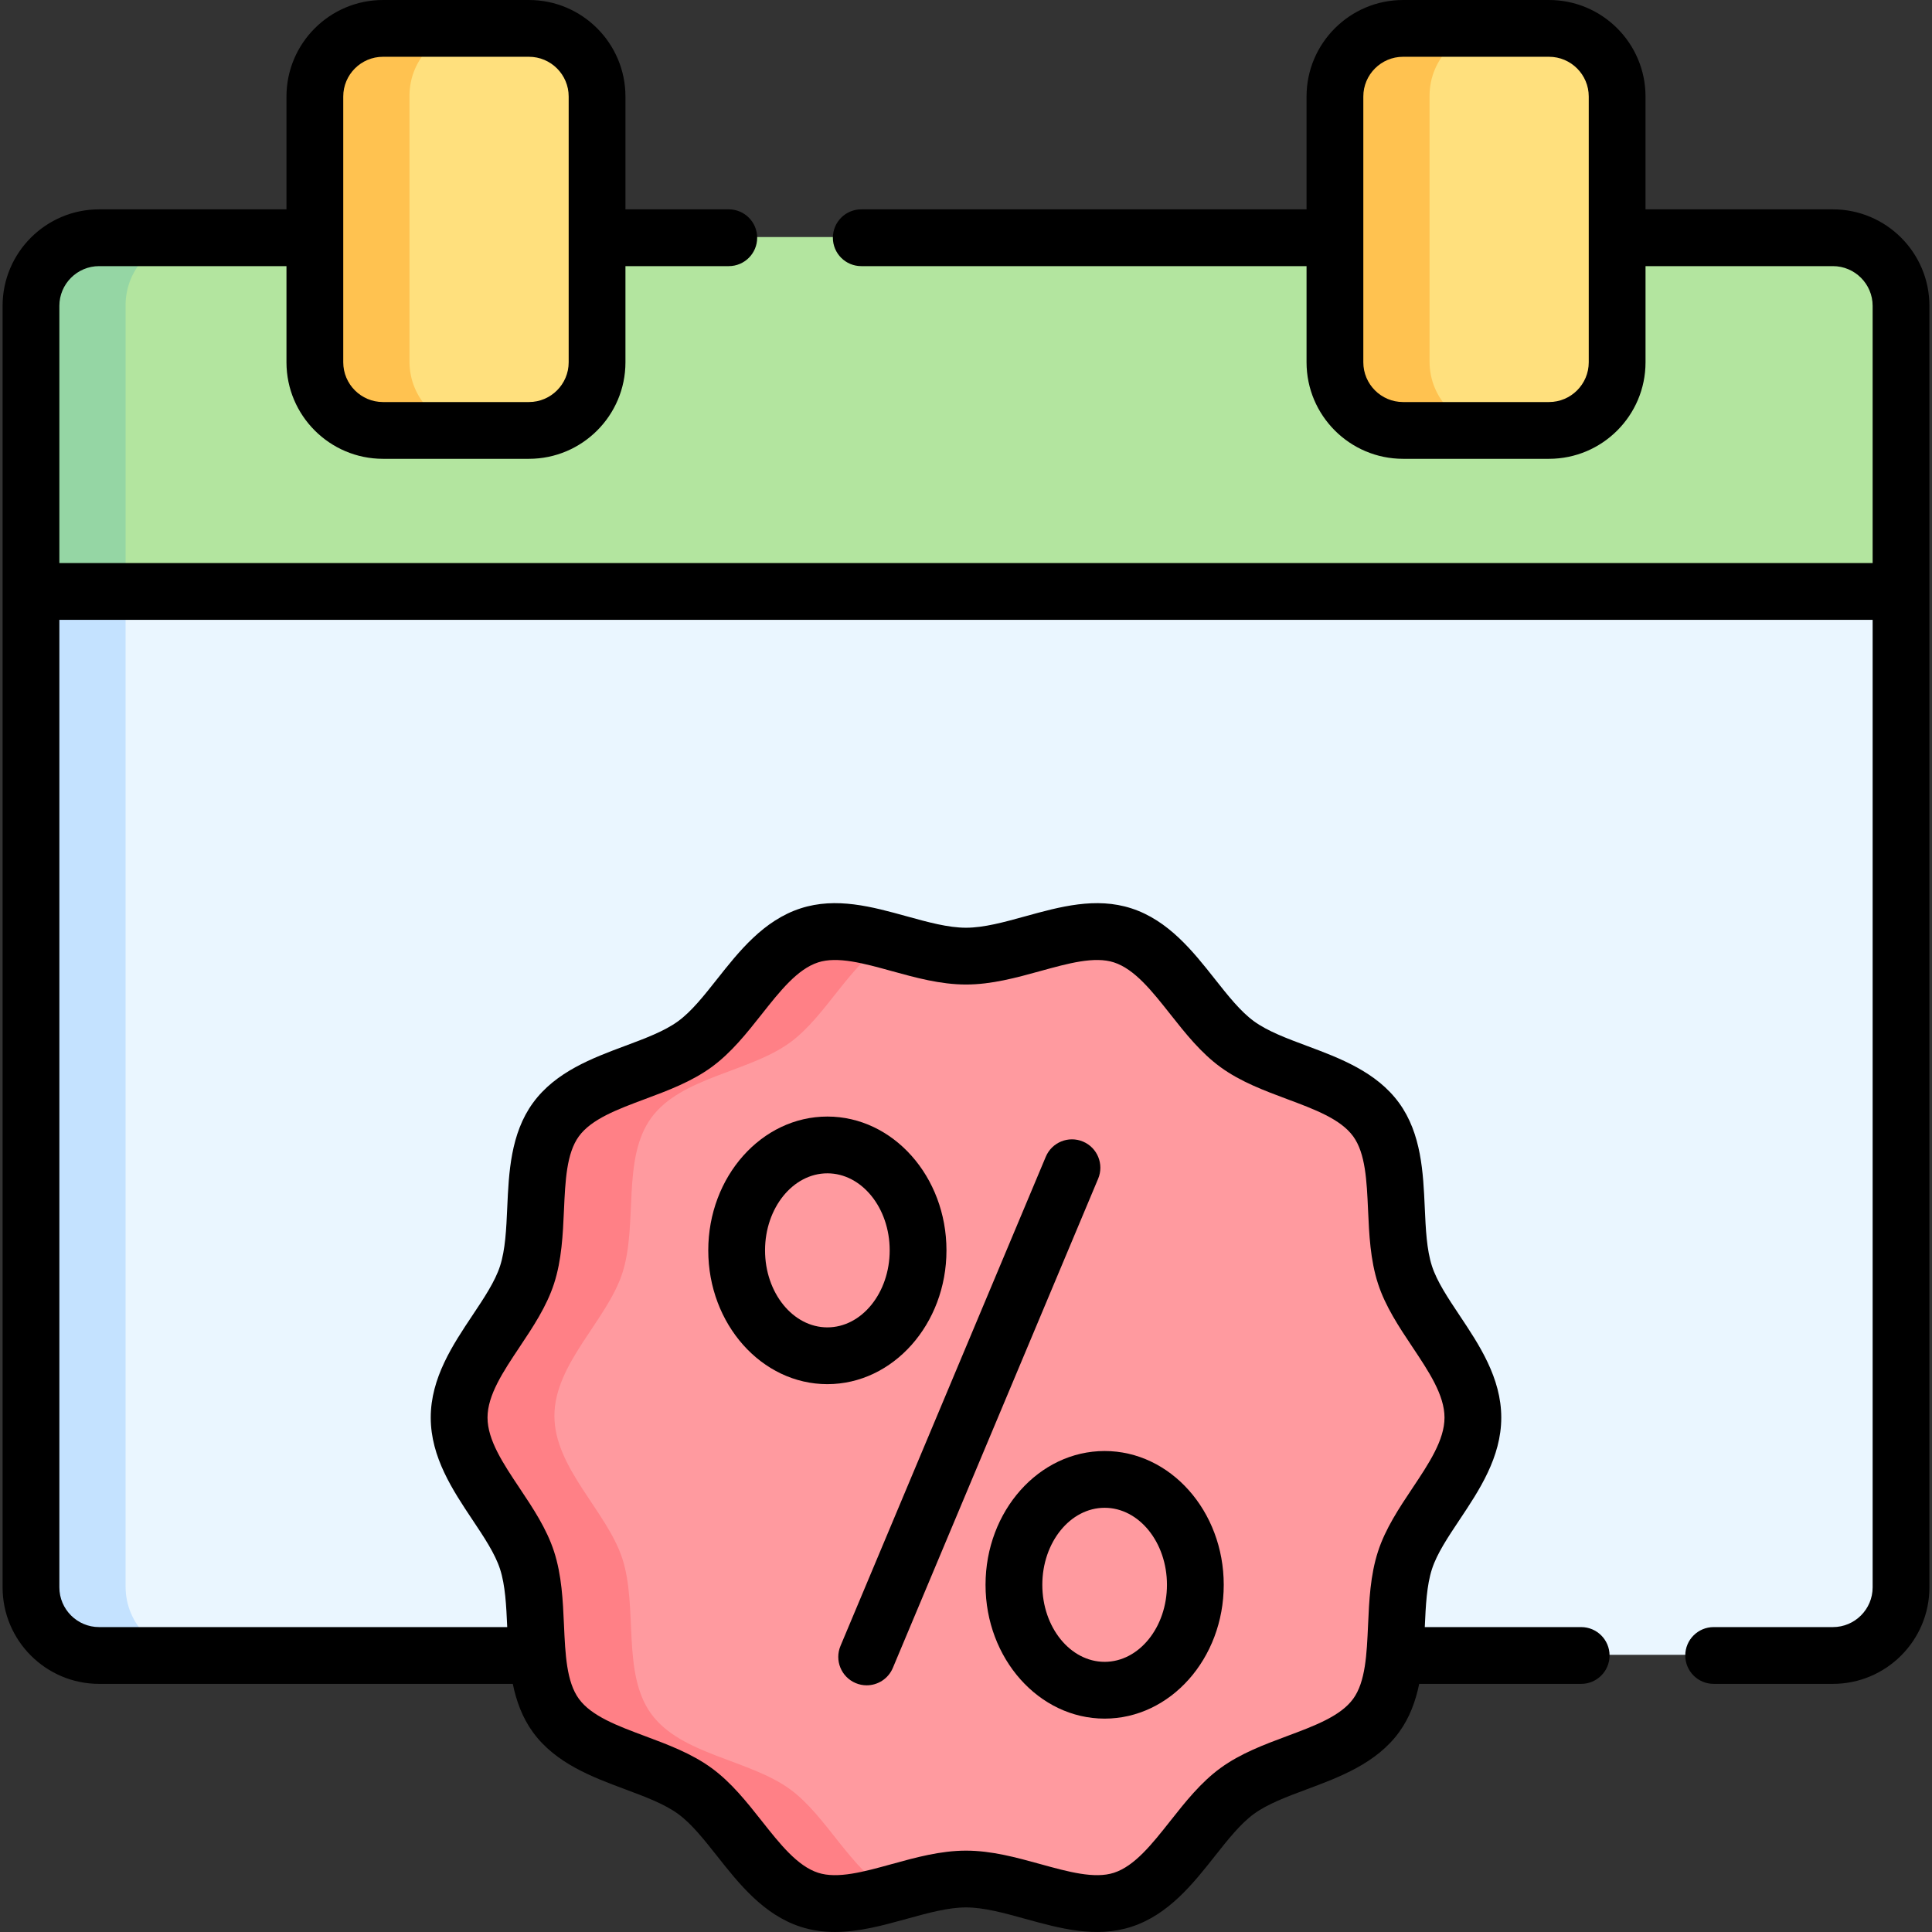
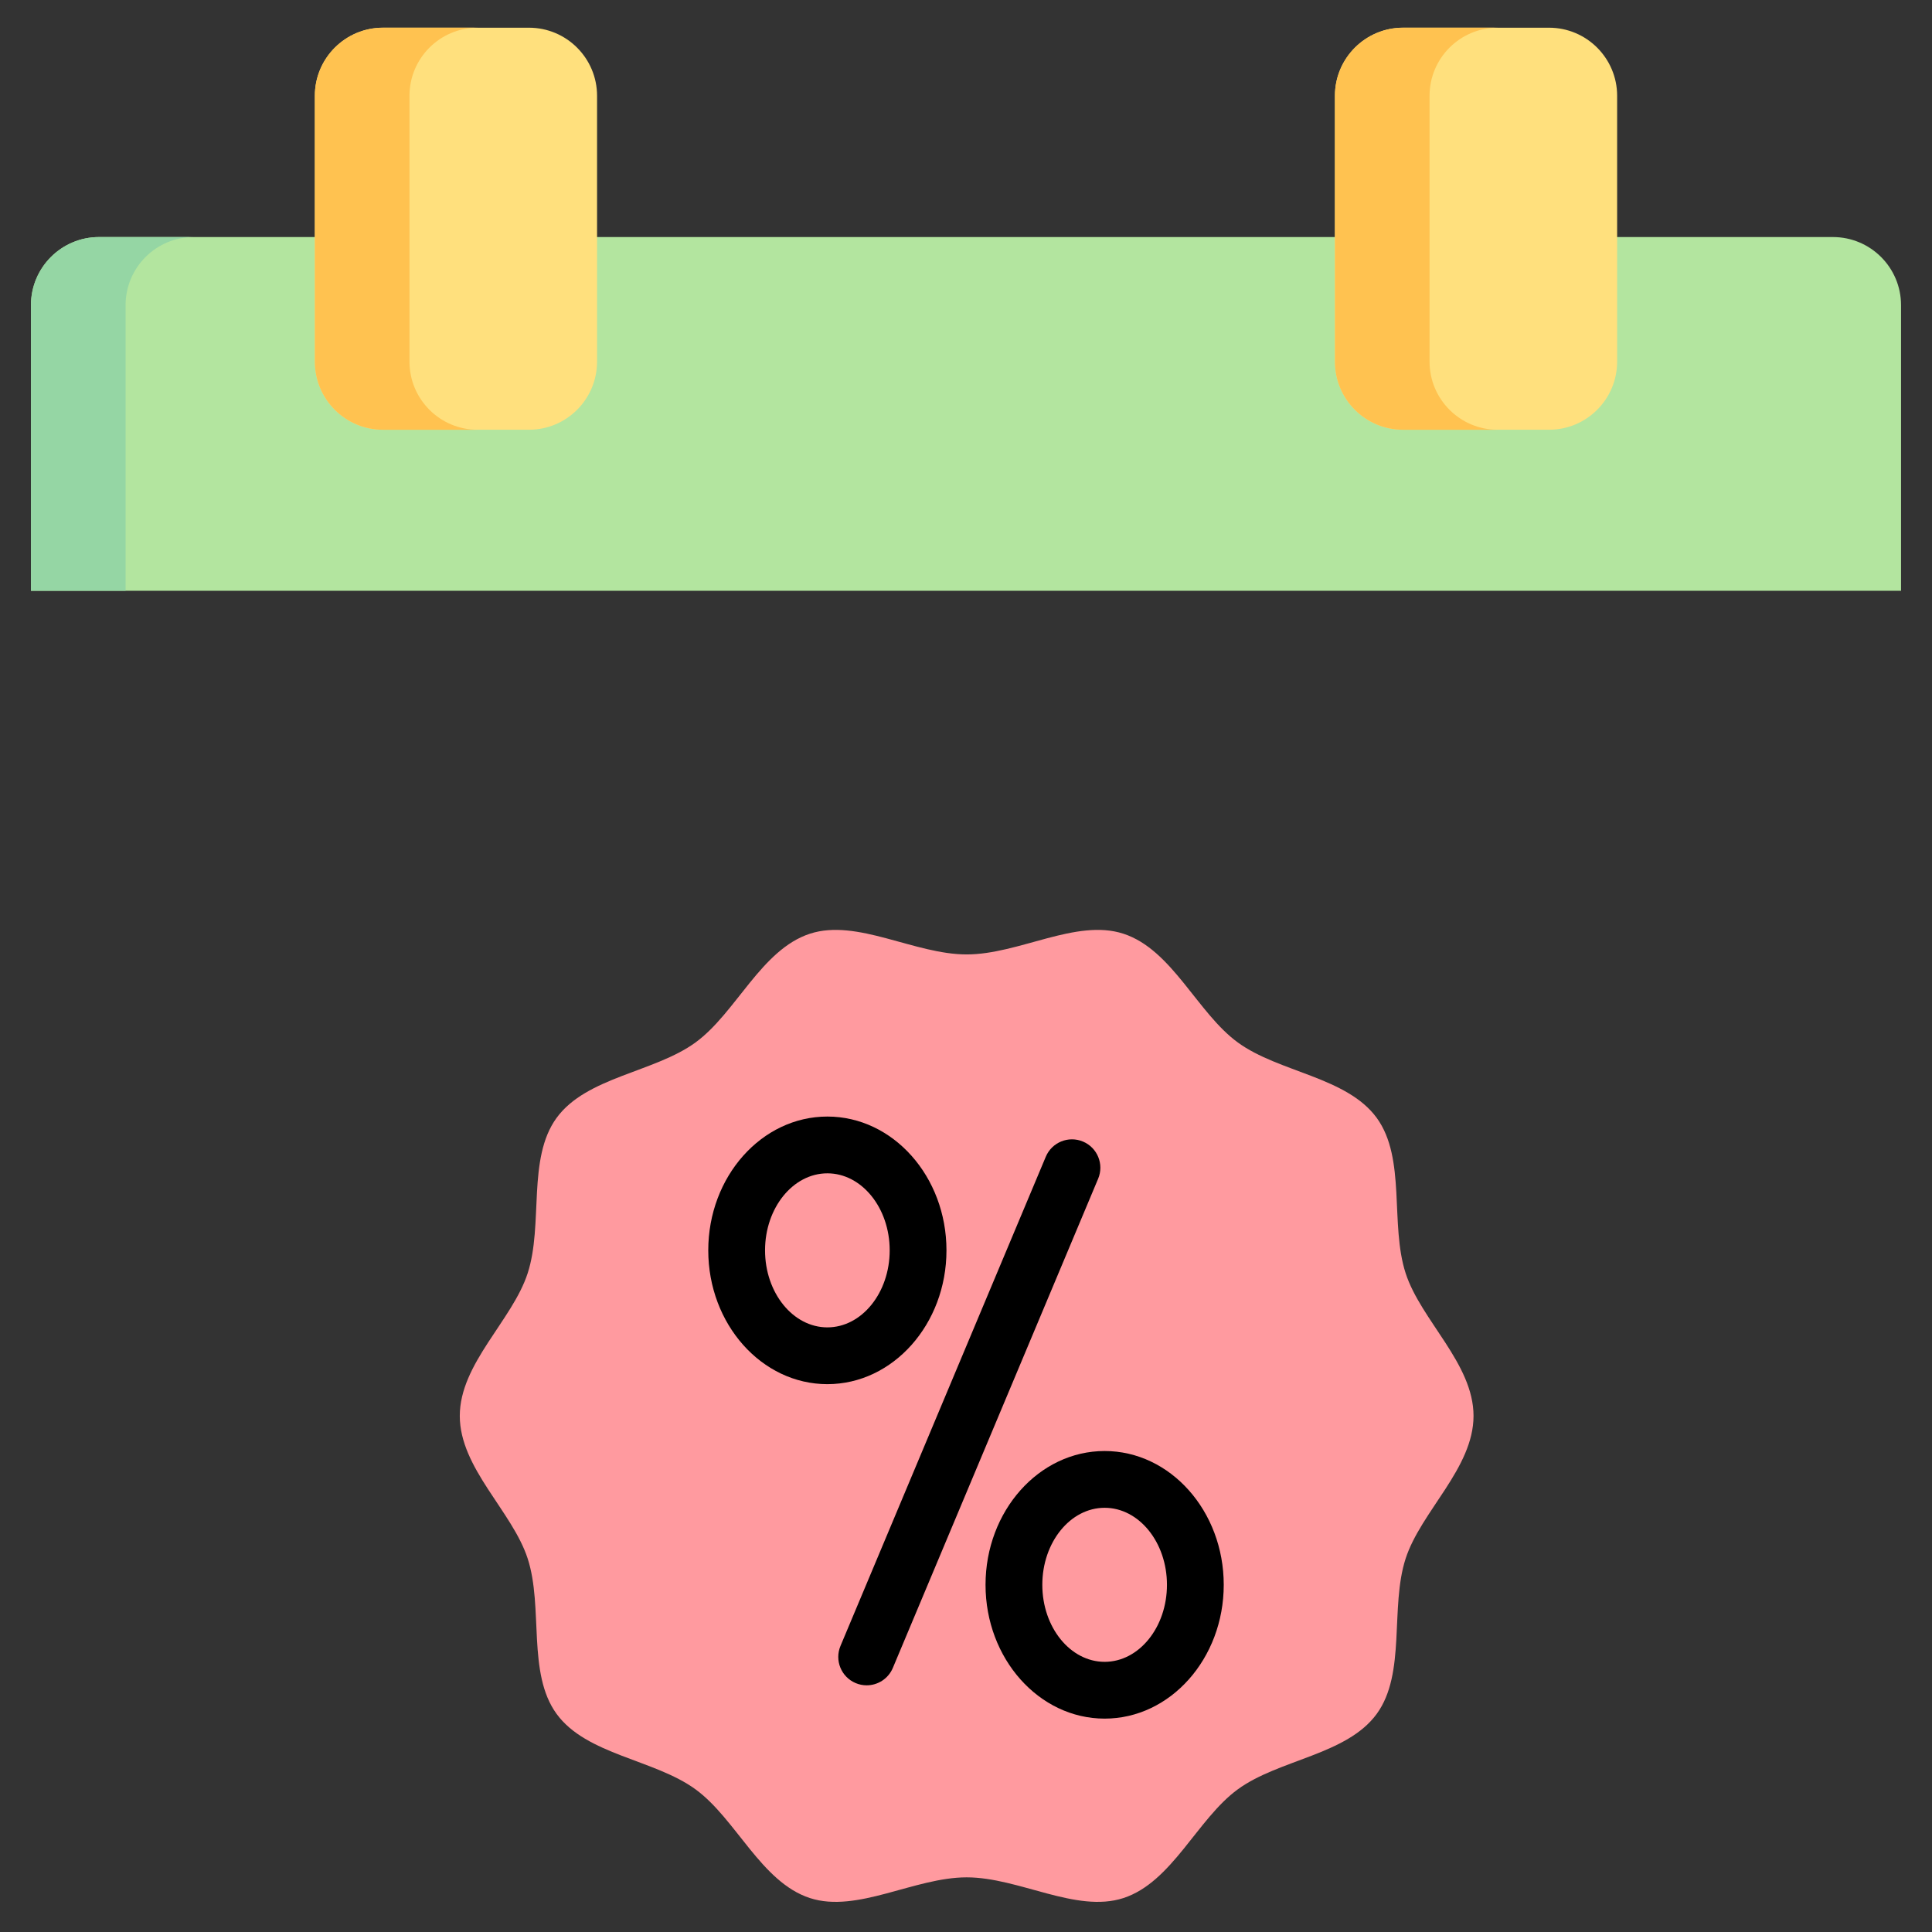
<svg xmlns="http://www.w3.org/2000/svg" id="Capa_1" enable-background="new 0 0 510.407 510.407" height="512" viewBox="0 0 510.407 510.407" width="512">
  <rect x="0" y="0" width="510.407" height="510.407" fill="#333333" stroke="none" />
  <g>
    <g>
-       <path d="m502.228 156.075v263.11c0 9.94-8.06 18-18 18h-458.05c-9.94 0-18-8.06-18-18v-263.13l.01.02 227.632-8.32z" fill="#eaf6ff" />
      <path d="m502.228 80.625v75.45h-494.04l-.01-.02v-75.43c0-9.94 8.06-18 18-18h458.05c9.94 0 18 8.06 18 18z" fill="#b3e59f" />
      <path d="m139.735 113.532h-38.553c-9.941 0-18-8.059-18-18v-70.213c0-9.941 8.059-18 18-18h38.553c9.941 0 18 8.059 18 18v70.213c0 9.941-8.059 18-18 18z" fill="#ffe07d" />
      <path d="m409.224 113.532h-38.553c-9.941 0-18-8.059-18-18v-70.213c0-9.941 8.059-18 18-18h38.553c9.941 0 18 8.059 18 18v70.213c0 9.941-8.058 18-18 18z" fill="#ffe07d" />
-       <path d="m51.179 437.185h-25c-9.94 0-18-8.06-18-18v-263.13l.01.02 12.994-4.065 11.997 4.065v263.11c-.001 9.94 8.059 18 17.999 18z" fill="#c4e2ff" />
      <path d="m33.178 80.625v75.43l.01.02h-25l-.01-.02v-75.43c0-9.94 8.06-18 18-18h25c-9.94 0-18 8.06-18 18z" fill="#95d6a4" />
      <path d="m126.178 113.535h-25c-9.94 0-18-8.06-18-18v-70.22c0-9.94 8.06-18 18-18h25c-9.94 0-18 8.06-18 18v70.22c0 9.94 8.061 18 18 18z" fill="#ffc250" />
      <path d="m395.668 113.535h-25c-9.94 0-18-8.06-18-18v-70.22c0-9.94 8.06-18 18-18h25c-9.94 0-18 8.06-18 18v70.22c0 9.94 8.06 18 18 18z" fill="#ffc250" />
      <path d="m389.286 374.057c0 13.798-13.892 25.233-17.934 37.684-4.19 12.904.183 30.292-7.634 41.034-7.895 10.848-25.836 12.026-36.685 19.921-10.741 7.817-17.362 24.56-30.266 28.75-12.451 4.043-27.592-5.479-41.39-5.479s-28.939 9.522-41.39 5.479c-12.904-4.19-19.525-20.933-30.266-28.75-10.848-7.895-28.79-9.073-36.685-19.921-7.817-10.741-3.444-28.129-7.634-41.033-4.043-12.451-17.934-23.886-17.934-37.685 0-13.798 13.892-25.233 17.934-37.684 4.19-12.904-.183-30.292 7.634-41.034 7.895-10.848 25.836-12.026 36.685-19.921 10.741-7.817 17.362-24.56 30.266-28.75 12.451-4.043 27.592 5.479 41.39 5.479s28.939-9.522 41.39-5.479c12.904 4.19 19.525 20.933 30.266 28.75 10.848 7.895 28.79 9.073 36.685 19.921 7.817 10.741 3.444 28.129 7.634 41.033 4.042 12.451 17.934 23.886 17.934 37.685z" fill="#ff9a9f" />
-       <path d="m164.405 336.372c-4.05 12.45-17.94 23.89-17.94 37.69 0 13.79 13.89 25.23 17.94 37.68 4.19 12.9-.19 30.29 7.63 41.03 7.9 10.85 25.84 12.03 36.68 19.92 9.71 7.06 16.05 21.4 26.69 27.19-7.5 2.04-14.83 3.7-21.42 1.56-12.9-4.19-19.52-20.93-30.27-28.75-10.84-7.89-28.78-9.07-36.68-19.92-7.82-10.74-3.44-28.13-7.63-41.03-4.05-12.45-17.94-23.89-17.94-37.68 0-13.8 13.89-25.24 17.94-37.69 4.19-12.9-.19-30.29 7.63-41.03 7.9-10.85 25.84-12.03 36.68-19.92 10.75-7.82 17.37-24.56 30.27-28.75 6.59-2.14 13.92-.48 21.42 1.56-10.64 5.79-16.98 20.13-26.69 27.19-10.84 7.89-28.78 9.07-36.68 19.92-7.82 10.74-3.44 28.13-7.63 41.03z" fill="#ff8086" />
    </g>
    <g>
      <path d="m226.059 444.651c.948.398 1.932.586 2.899.586 2.93 0 5.714-1.729 6.919-4.6l54.237-129.235c1.603-3.819-.194-8.215-4.014-9.818-3.817-1.603-8.215.193-9.818 4.013l-54.237 129.235c-1.602 3.82.195 8.216 4.014 9.819z" />
      <path d="m218.579 365.674c17.35 0 31.465-15.857 31.465-35.348s-14.115-35.349-31.465-35.349-31.465 15.857-31.465 35.349 14.115 35.348 31.465 35.348zm0-55.697c9.079 0 16.465 9.128 16.465 20.349s-7.386 20.348-16.465 20.348-16.465-9.128-16.465-20.348 7.386-20.349 16.465-20.349z" />
      <path d="m260.364 418.686c0 19.491 14.115 35.349 31.465 35.349s31.465-15.857 31.465-35.349-14.115-35.348-31.465-35.348-31.465 15.856-31.465 35.348zm31.465-20.349c9.079 0 16.465 9.128 16.465 20.348s-7.386 20.349-16.465 20.349-16.465-9.128-16.465-20.349 7.386-20.348 16.465-20.348z" />
-       <path d="m484.223 55.307h-49.499v-29.807c0-14.061-11.439-25.5-25.5-25.5h-38.554c-14.061 0-25.5 11.439-25.5 25.5v29.807h-117.636c-4.143 0-7.5 3.358-7.5 7.5s3.357 7.5 7.5 7.5h117.637v25.406c0 14.061 11.439 25.5 25.5 25.5h38.554c14.061 0 25.5-11.439 25.5-25.5v-25.406h49.499c5.79 0 10.5 4.71 10.5 10.5v67.951h-479.041v-67.951c0-5.79 4.71-10.5 10.5-10.5h49.498v25.406c0 14.061 11.439 25.5 25.5 25.5h38.554c14.061 0 25.5-11.439 25.5-25.5v-25.406h27.299c4.143 0 7.5-3.358 7.5-7.5s-3.357-7.5-7.5-7.5h-27.299v-29.807c0-14.061-11.439-25.5-25.5-25.5h-38.554c-14.061 0-25.5 11.439-25.5 25.5v29.807h-49.498c-14.061 0-25.5 11.439-25.5 25.5v338.55c0 14.061 11.439 25.5 25.5 25.5h109.292c.927 4.516 2.501 8.901 5.323 12.779 5.979 8.215 15.737 11.855 24.347 15.066 5.328 1.988 10.36 3.865 13.989 6.505 3.552 2.585 6.844 6.75 10.33 11.159 5.735 7.256 12.236 15.48 22.033 18.661 3.027.983 6.062 1.378 9.091 1.378 6.385 0 12.746-1.757 18.964-3.475 5.616-1.551 10.921-3.016 15.651-3.016s10.035 1.465 15.651 3.016c9.167 2.532 18.647 5.152 28.056 2.096 9.796-3.181 16.297-11.404 22.032-18.66 3.485-4.41 6.778-8.575 10.33-11.16 3.629-2.641 8.661-4.518 13.989-6.505 8.609-3.211 18.368-6.852 24.347-15.066 2.822-3.878 4.396-8.263 5.323-12.779h42.791c4.143 0 7.5-3.358 7.5-7.5s-3.357-7.5-7.5-7.5h-41.316c.254-5.675.502-11.032 1.906-15.352 1.317-4.058 4.216-8.404 7.285-13.005 5.163-7.74 11.015-16.513 11.015-26.995s-5.852-19.255-11.015-26.995c-3.069-4.602-5.968-8.948-7.286-13.006-1.414-4.355-1.655-9.764-1.911-15.49-.408-9.142-.871-19.504-6.792-27.64-5.979-8.215-15.737-11.855-24.348-15.067-5.327-1.987-10.359-3.864-13.988-6.505-3.552-2.585-6.844-6.75-10.33-11.159-5.735-7.256-12.236-15.48-22.033-18.661-9.407-3.054-18.888-.436-28.056 2.096-5.616 1.551-10.921 3.016-15.65 3.016-4.73 0-10.035-1.465-15.651-3.016-9.167-2.532-18.647-5.152-28.056-2.096-9.797 3.181-16.297 11.405-22.033 18.661-3.485 4.409-6.777 8.574-10.329 11.159-3.629 2.641-8.661 4.518-13.988 6.505-8.61 3.212-18.369 6.852-24.348 15.066-5.921 8.137-6.384 18.5-6.793 27.642-.255 5.726-.497 11.134-1.911 15.489-1.317 4.057-4.216 8.403-7.285 13.004-5.163 7.74-11.016 16.513-11.016 26.996s5.853 19.256 11.016 26.997c3.069 4.601 5.968 8.947 7.285 13.004 1.404 4.319 1.652 9.676 1.906 15.351h-107.817c-5.79 0-10.5-4.71-10.5-10.5v-255.6h479.04v255.6c0 5.79-4.71 10.5-10.5 10.5h-31.5c-4.143 0-7.5 3.358-7.5 7.5s3.357 7.5 7.5 7.5h31.5c14.061 0 25.5-11.439 25.5-25.5v-338.548c0-14.06-11.439-25.5-25.5-25.5zm-64.499 40.406c0 5.79-4.71 10.5-10.5 10.5h-38.554c-5.79 0-10.5-4.71-10.5-10.5v-70.213c0-5.79 4.71-10.5 10.5-10.5h38.554c5.79 0 10.5 4.71 10.5 10.5zm-329.043-70.213c0-5.79 4.71-10.5 10.5-10.5h38.554c5.79 0 10.5 4.71 10.5 10.5v70.213c0 5.79-4.71 10.5-10.5 10.5h-38.554c-5.79 0-10.5-4.71-10.5-10.5zm38.113 349.005c0-5.939 4.126-12.124 8.494-18.672 3.499-5.246 7.117-10.669 9.074-16.696 2.041-6.288 2.34-12.979 2.629-19.452.345-7.712.67-14.997 3.937-19.485 3.321-4.565 10.189-7.126 17.461-9.839 6.039-2.253 12.283-4.582 17.572-8.431 5.217-3.796 9.312-8.976 13.271-13.985 4.845-6.128 9.421-11.917 14.898-13.696 5.121-1.663 12.072.256 19.43 2.288 6.333 1.749 12.881 3.558 19.645 3.558 6.763 0 13.312-1.809 19.644-3.558 7.358-2.032 14.308-3.953 19.43-2.288 5.479 1.779 10.055 7.567 14.899 13.696 3.959 5.009 8.054 10.189 13.271 13.985 5.289 3.849 11.533 6.178 17.572 8.431 7.271 2.712 14.14 5.274 17.462 9.839 3.266 4.487 3.591 11.771 3.935 19.482.289 6.472.588 13.165 2.63 19.453 1.957 6.027 5.575 11.452 9.074 16.697 4.368 6.548 8.493 12.733 8.493 18.671s-4.125 12.124-8.493 18.671c-3.499 5.246-7.117 10.67-9.073 16.696-2.043 6.288-2.342 12.981-2.631 19.454-.344 7.712-.669 14.996-3.936 19.483-3.321 4.564-10.189 7.126-17.461 9.839-6.039 2.252-12.283 4.582-17.572 8.431-5.217 3.796-9.312 8.976-13.271 13.986-4.845 6.128-9.42 11.917-14.897 13.695-5.12 1.664-12.073-.256-19.43-2.288-6.333-1.749-12.881-3.558-19.645-3.558s-13.312 1.809-19.645 3.558c-7.358 2.032-14.31 3.951-19.429 2.288-5.479-1.779-10.055-7.567-14.898-13.696-3.96-5.009-8.055-10.189-13.271-13.985-5.289-3.849-11.533-6.179-17.572-8.431-7.271-2.712-14.14-5.274-17.462-9.839-3.266-4.487-3.591-11.771-3.935-19.482-.289-6.473-.588-13.166-2.63-19.454-1.957-6.026-5.575-11.45-9.074-16.695-4.37-6.546-8.496-12.731-8.496-18.671z" />
    </g>
  </g>
</svg>